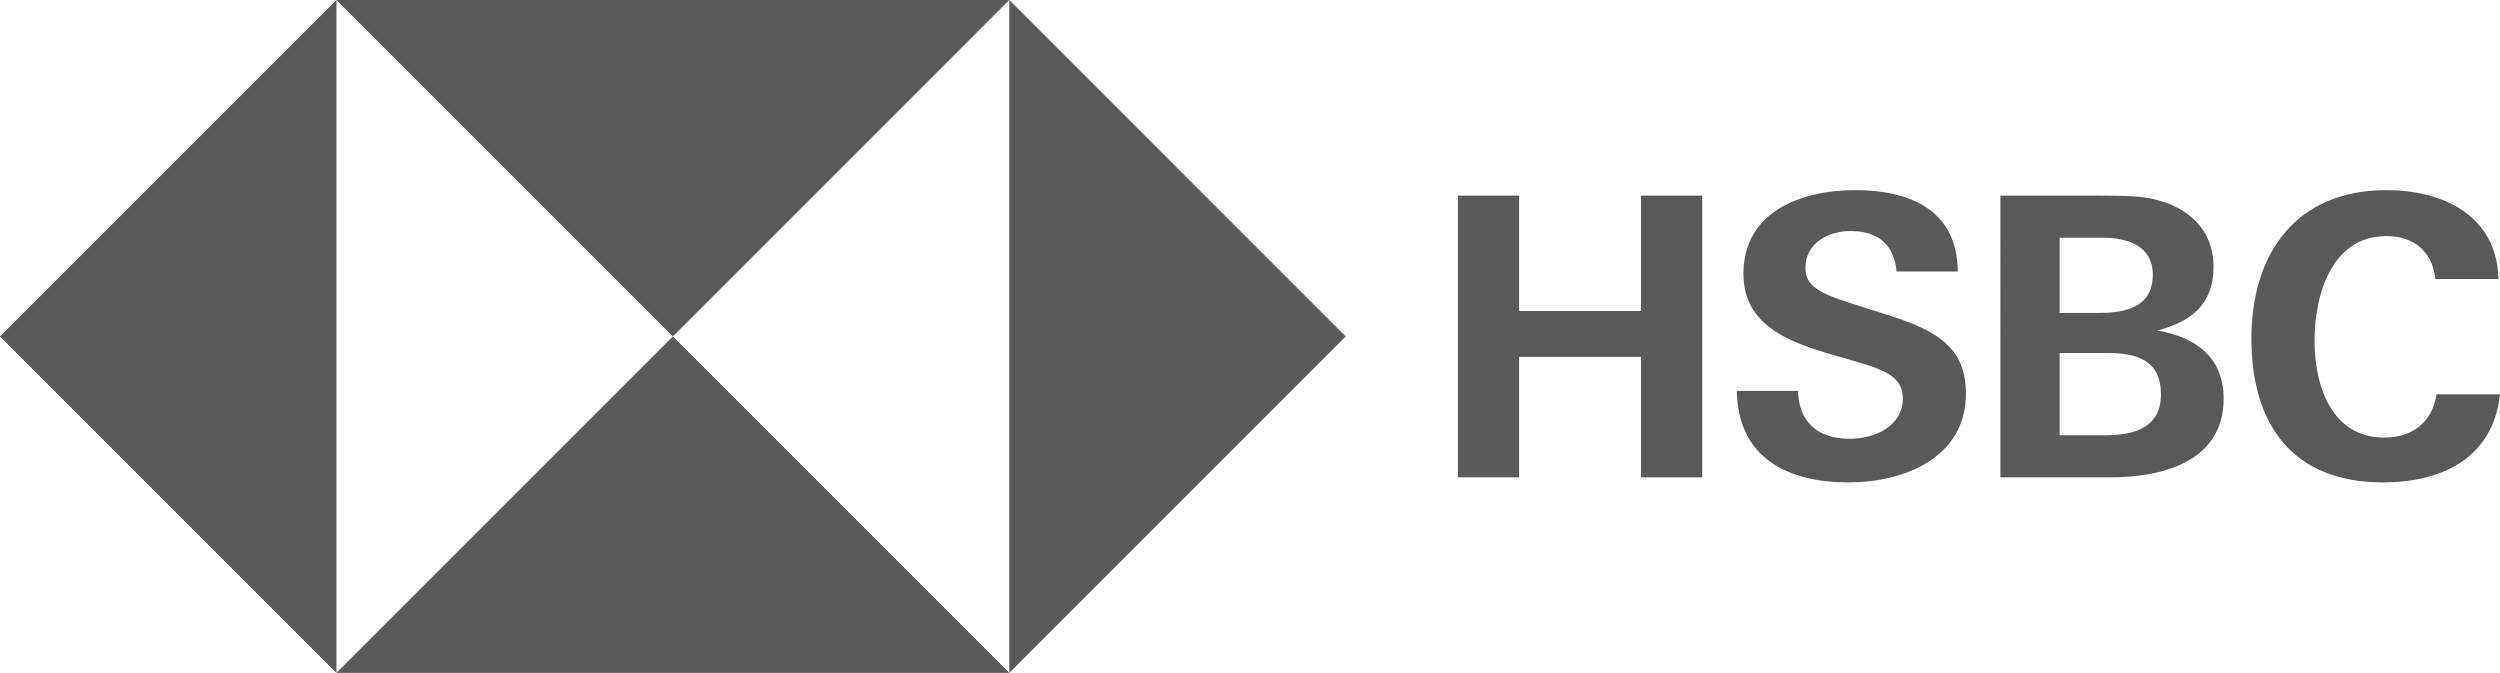
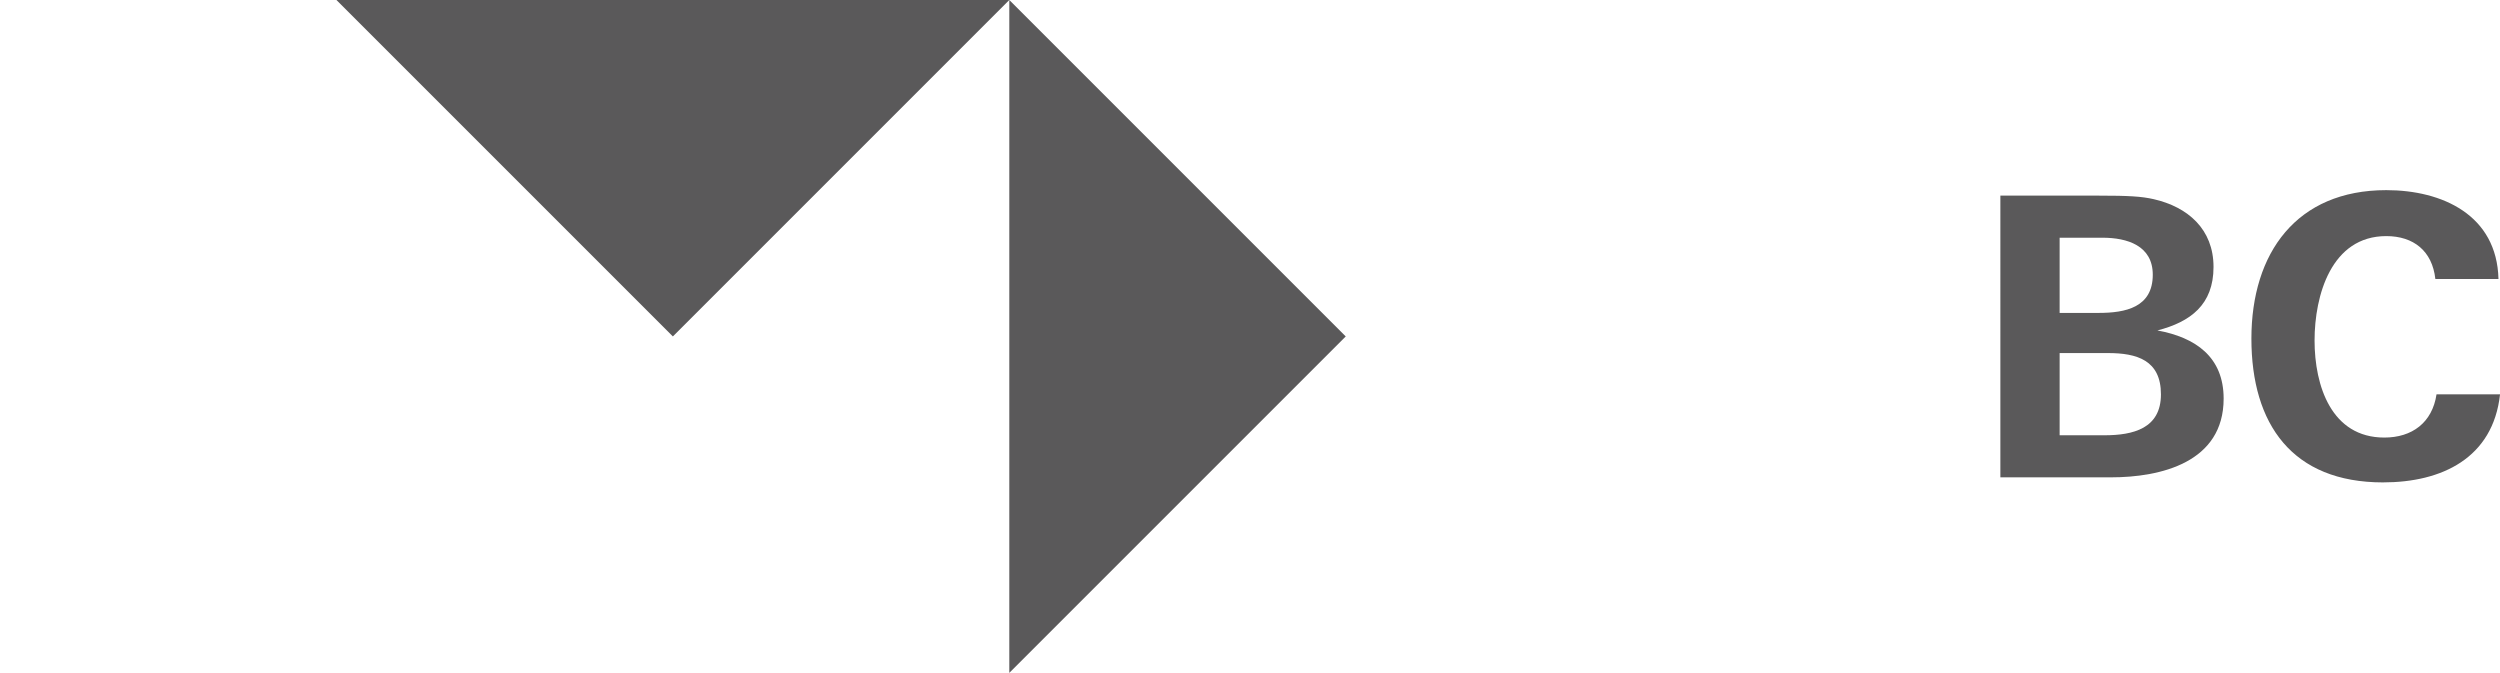
<svg xmlns="http://www.w3.org/2000/svg" id="Layer_2" data-name="Layer 2" viewBox="0 0 1212.4 326.32">
  <defs>
    <style>      .cls-1 {        fill: #5a595a;      }    </style>
  </defs>
  <g id="svg3409">
-     <path class="cls-1" d="M795.85,173.1h-59.15v58.39h-29.67V94.87h29.67v55.94h59.15v-55.94h29.67v136.63h-29.67v-58.39Z" />
-     <path class="cls-1" d="M896.52,233.95c-29.48,0-53.67-11.72-54.23-44.41h29.67c.38,14.55,8.88,23.24,25.14,23.24,12.09,0,25.7-6.05,25.7-19.66,0-10.58-9.26-13.98-24.57-18.33l-9.83-2.84c-21.54-6.23-42.9-14.55-42.9-39.12,0-30.43,28.35-40.63,54.24-40.63s49.51,9.26,49.7,39.5h-29.67c-1.14-12.47-8.31-19.65-22.3-19.65-10.96,0-21.92,5.86-21.92,17.95,0,10.01,9.07,13.04,28.34,19.09l11.34,3.59c23.43,7.37,38.17,15.49,38.17,38.17,0,31.18-30.05,43.09-56.88,43.09Z" />
    <path class="cls-1" d="M970.11,94.87h47.43c14.93,0,20.98.38,26.83,1.7,16.63,3.78,29.1,14.55,29.1,32.88s-11.15,26.64-27.21,30.8c18.52,3.4,32.12,12.85,32.12,33.07,0,30.99-30.61,38.17-54.61,38.17h-53.67V94.87ZM1017.74,151.75c13.04,0,26.27-2.65,26.27-18.52,0-14.17-12.47-17.95-24.38-17.95h-20.79v36.47h18.9ZM1020.57,211.09c13.8,0,27.4-3.21,27.4-19.84s-11.72-20.03-25.7-20.03h-23.43v39.88h21.73Z" />
    <path class="cls-1" d="M1155.71,233.95c-44.03,0-63.87-28.16-63.87-69.74s21.92-72,65.39-72c27.21,0,53.67,12.09,54.43,43.08h-30.61c-1.51-13.6-10.58-20.79-23.81-20.79-26.65,0-34.77,28.73-34.77,50.64s8.13,47.06,33.83,47.06c13.42,0,23.24-7.18,25.32-20.97h30.8c-3.4,30.99-28.34,42.71-56.69,42.71Z" />
    <g>
      <polygon class="cls-1" points="489.47 326.32 652.63 163.16 489.47 0 489.47 0 489.47 326.32" />
-       <polygon class="cls-1" points="163.16 326.32 0 163.16 163.16 0 163.16 0 163.16 326.32" />
      <polygon class="cls-1" points="489.47 0 326.32 163.16 163.16 0 163.16 0 489.47 0" />
-       <polygon class="cls-1" points="163.16 326.32 326.31 163.16 489.47 326.32 489.47 326.32 163.16 326.32" />
    </g>
  </g>
</svg>